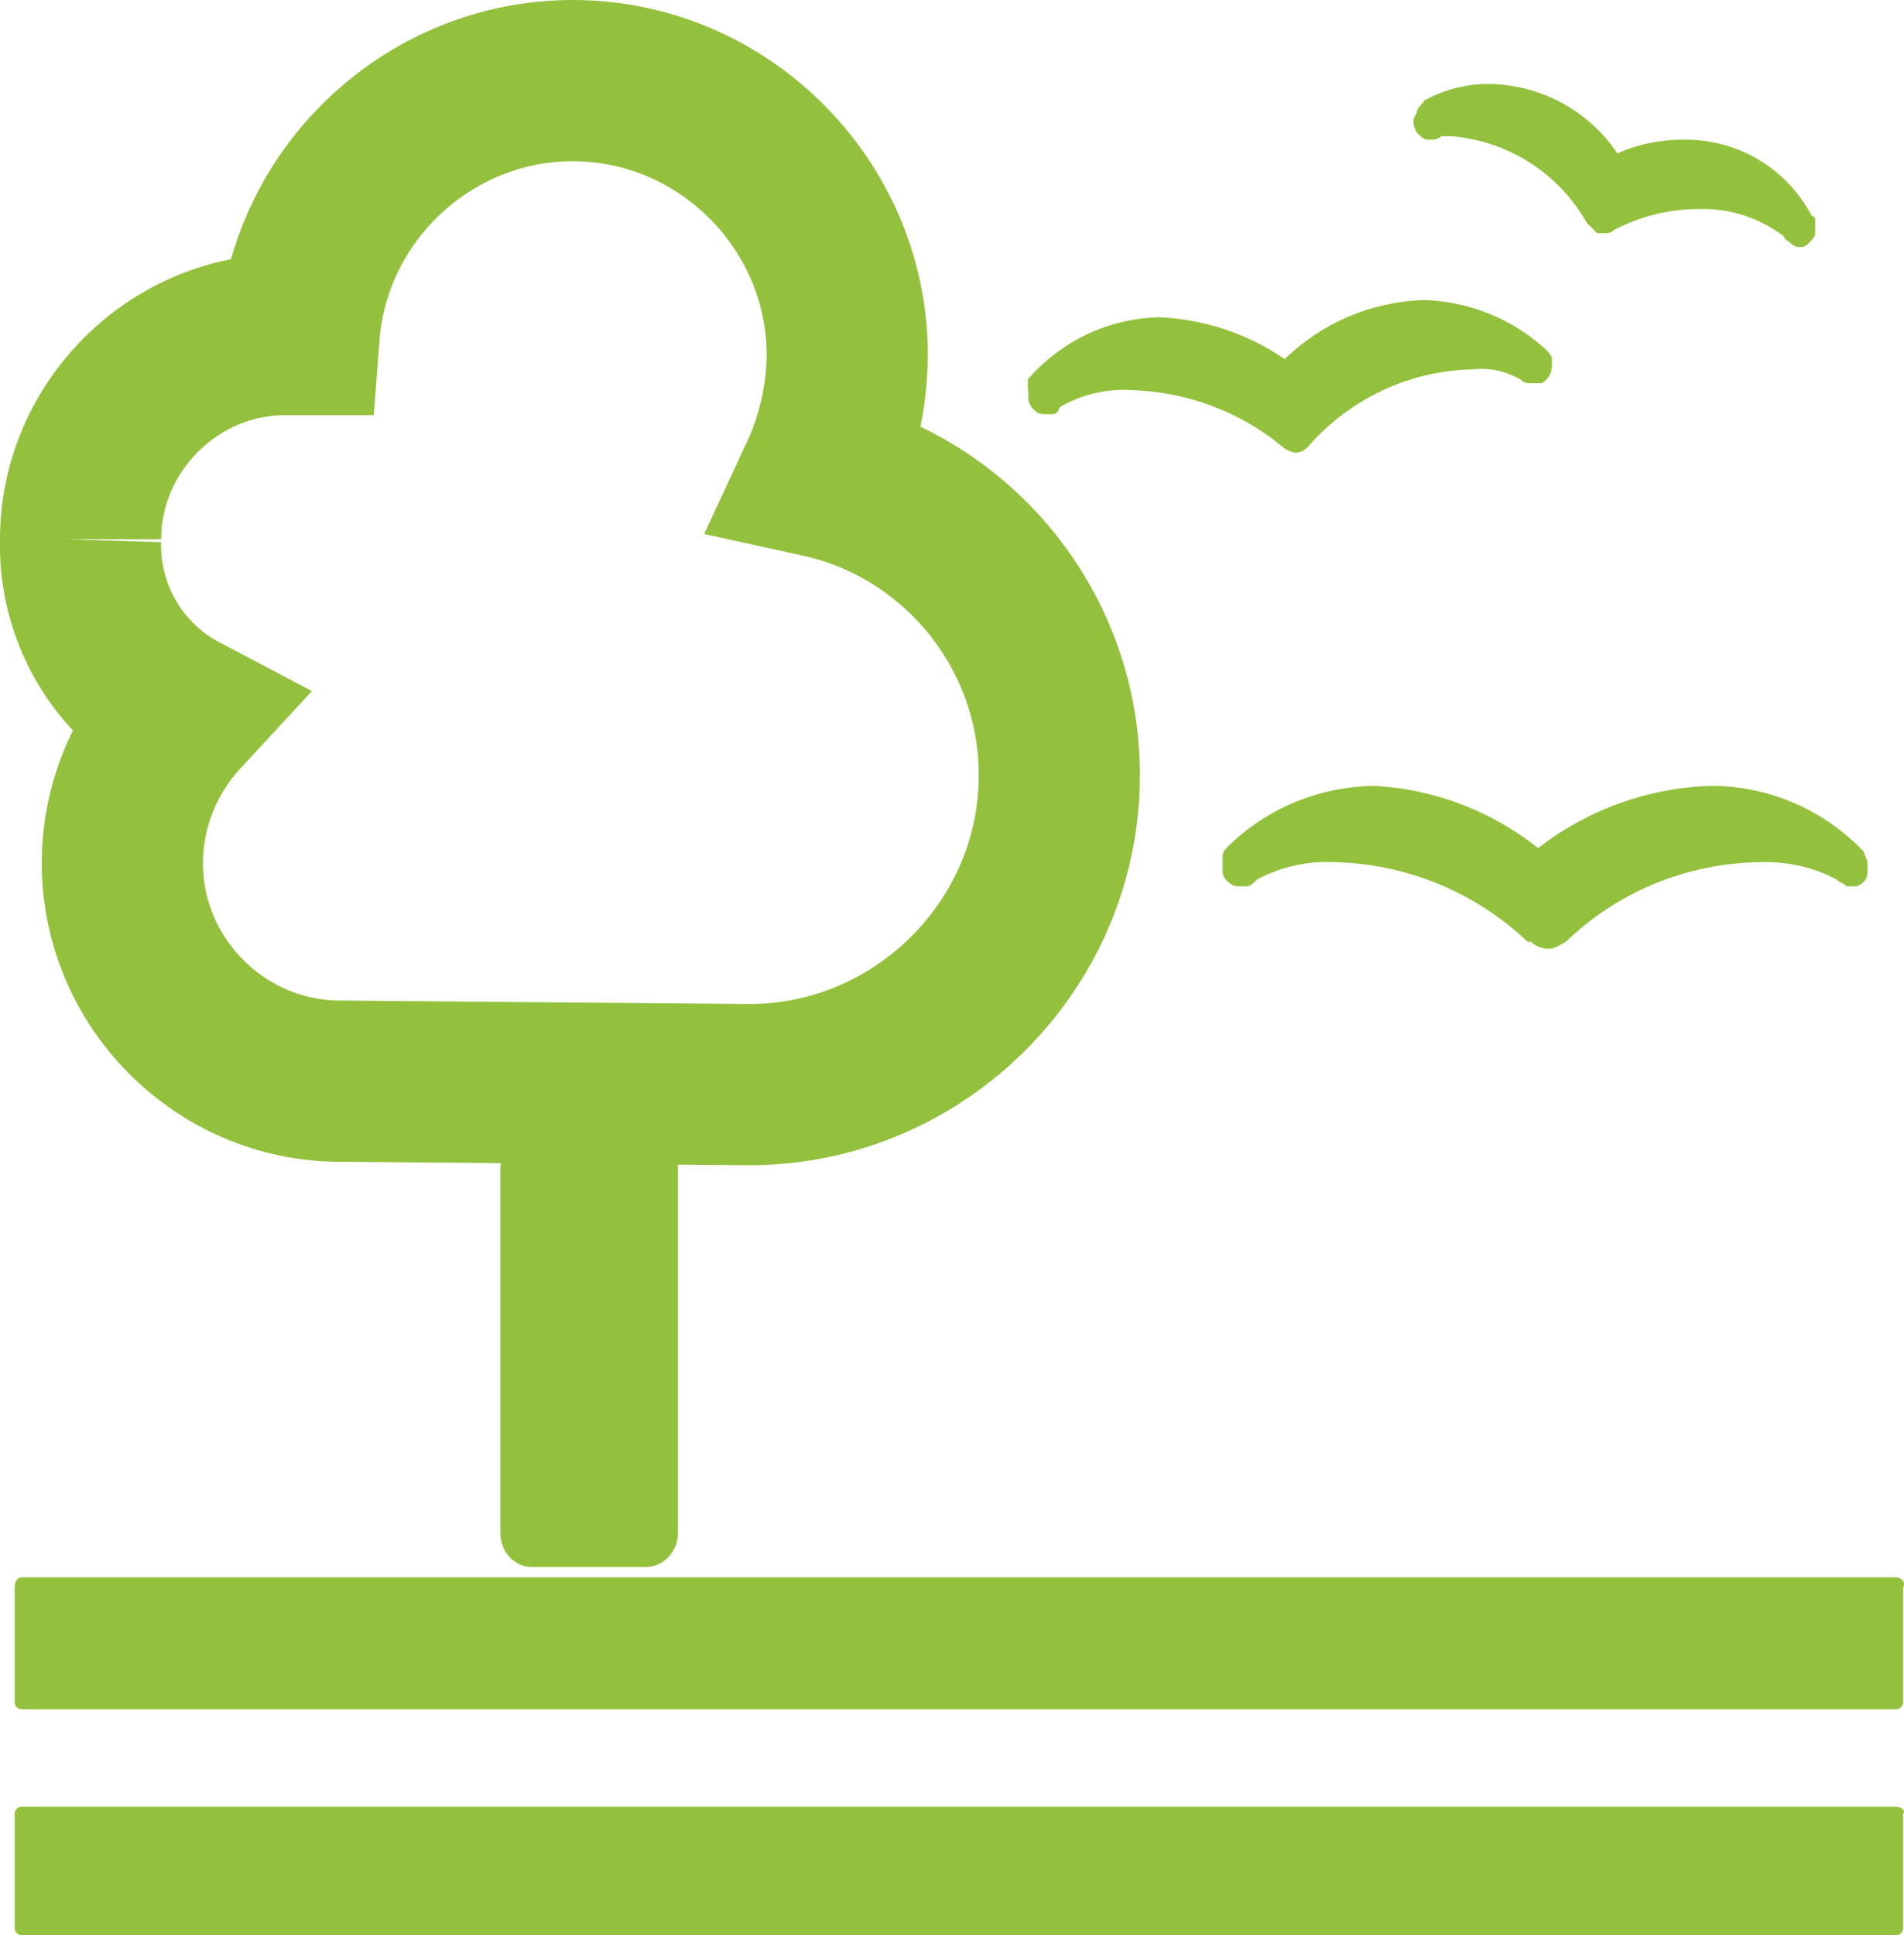
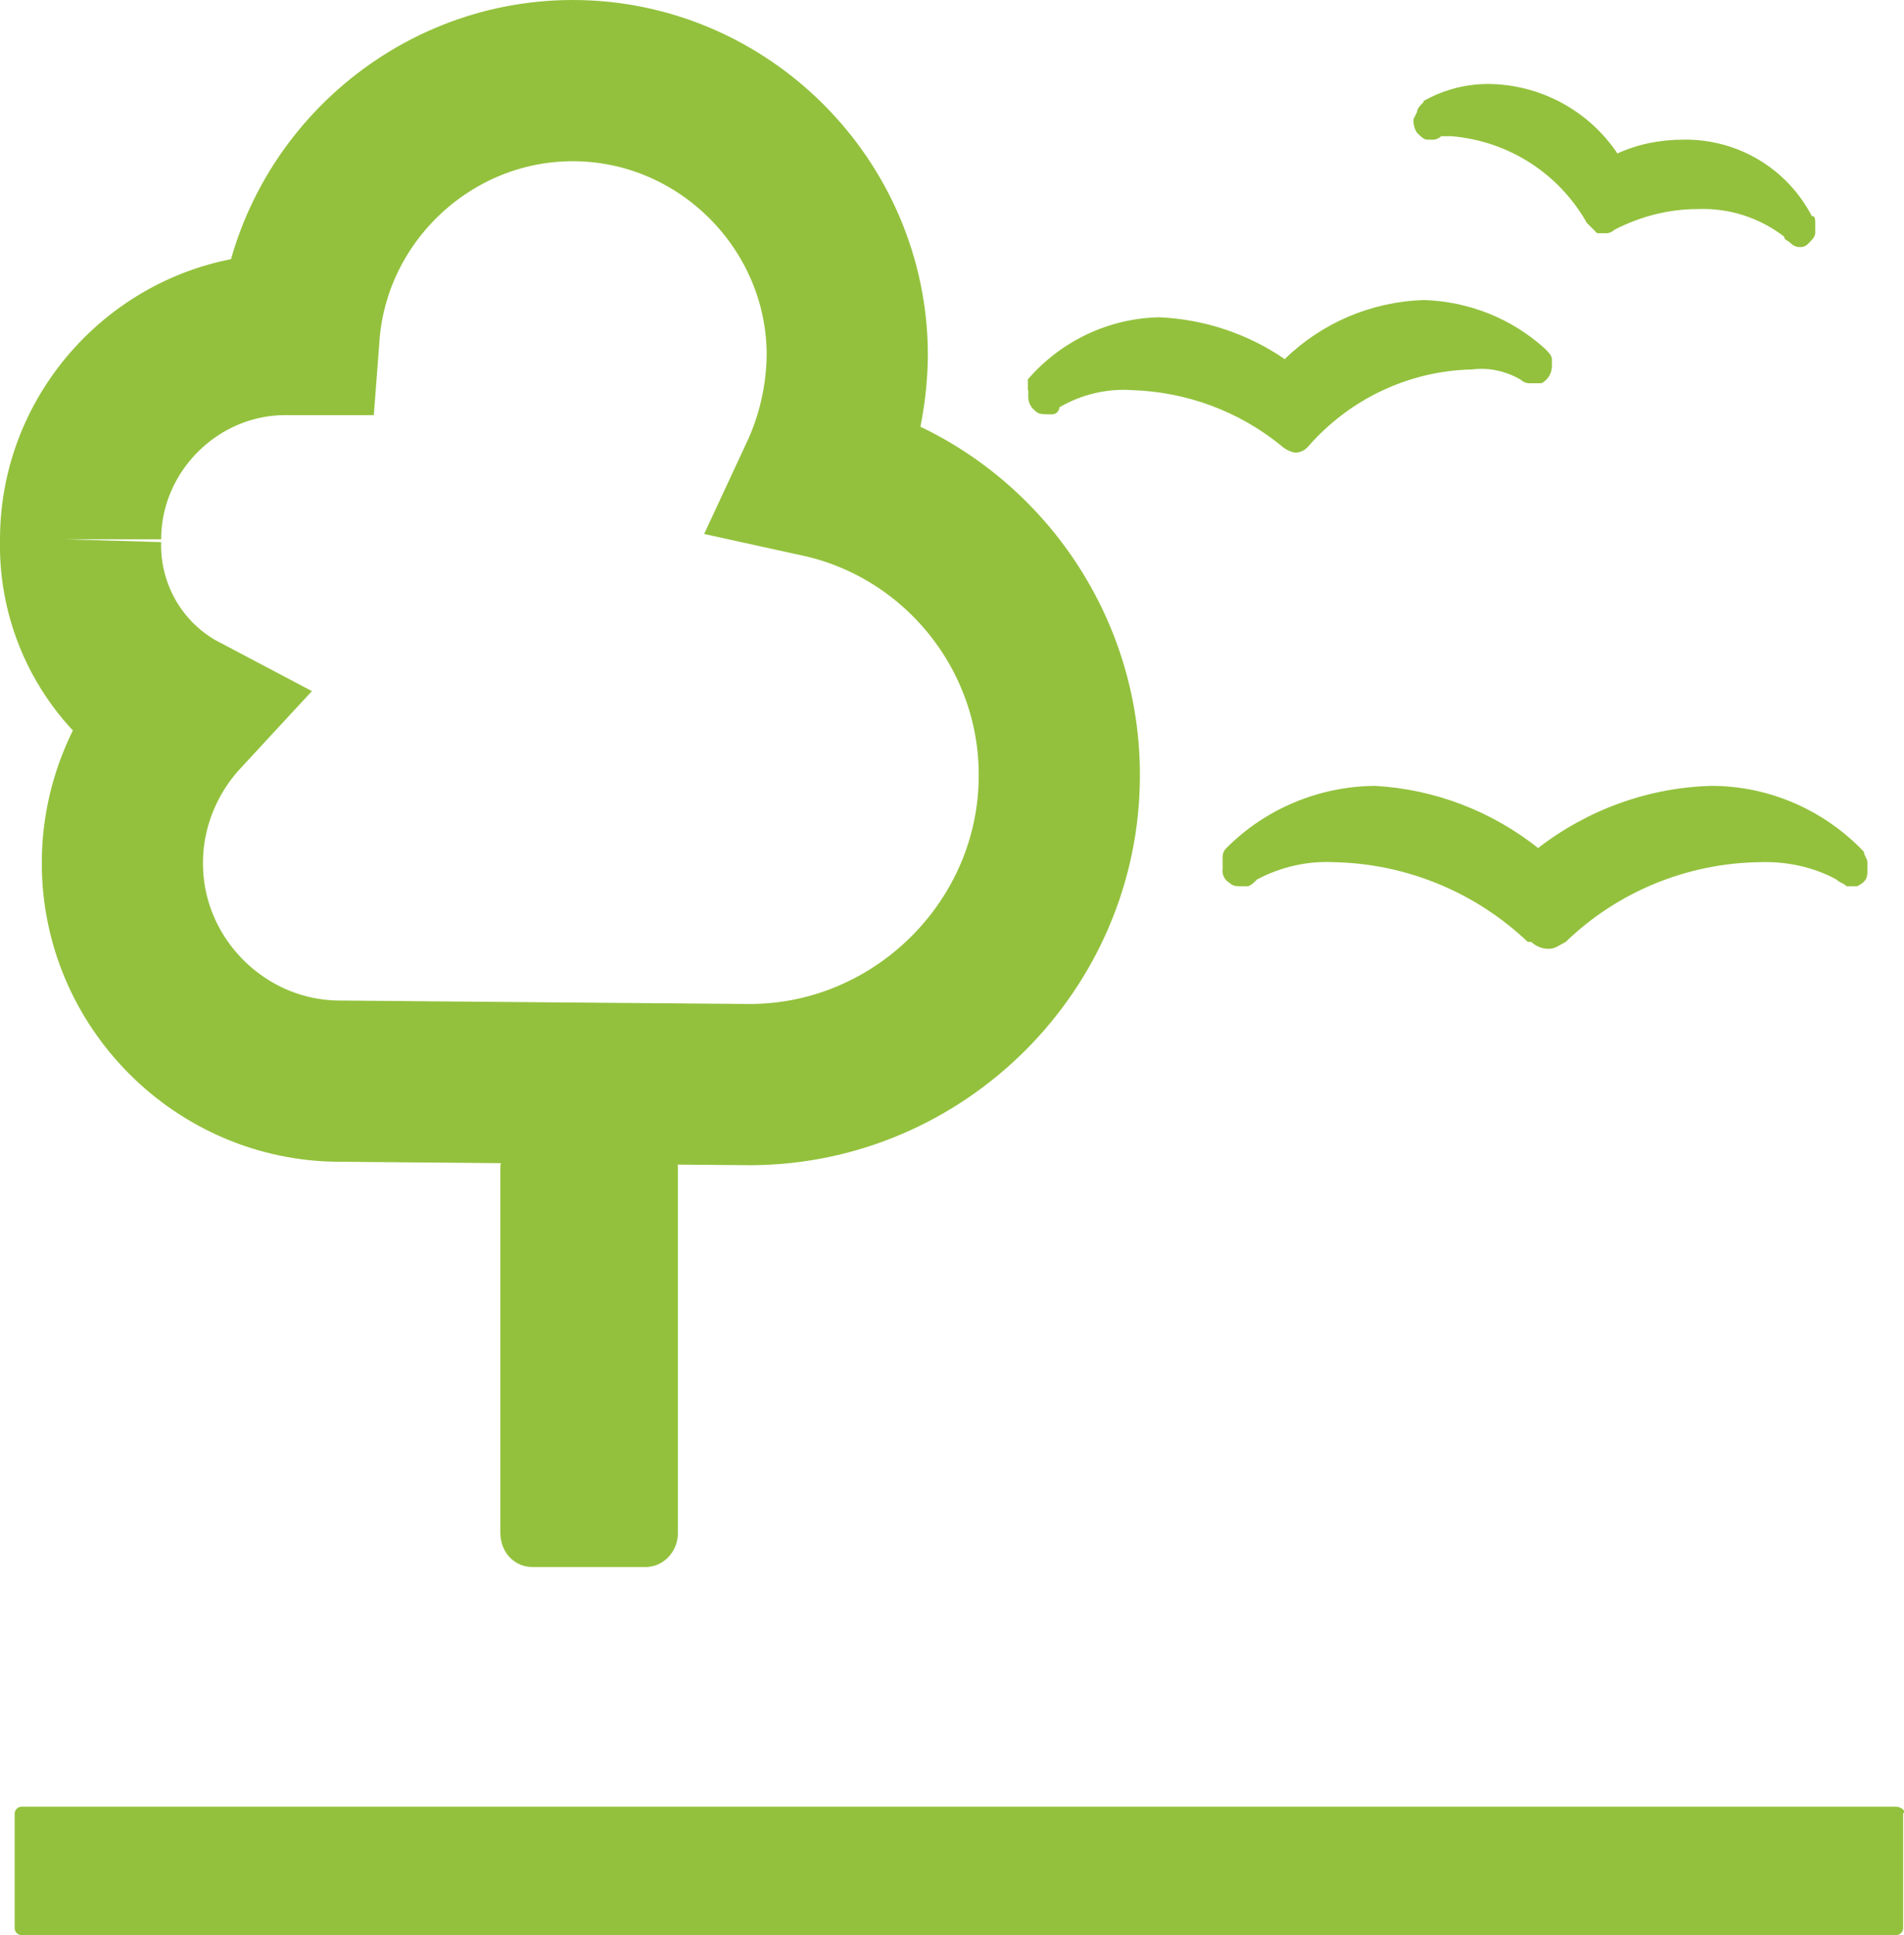
<svg xmlns="http://www.w3.org/2000/svg" id="Calque_2" viewBox="0 0 44.18 44.89">
  <defs>
    <style>.cls-1,.cls-2{fill:#93c13d;}.cls-2{stroke-width:1.14px;}.cls-2,.cls-3{stroke:#93c13d;stroke-miterlimit:10;}.cls-3{fill:none;stroke-width:3.74px;}</style>
  </defs>
  <g id="Calque_1-2">
    <g>
      <path class="cls-2" d="m15,26.89c.09,0,.16.1.16.21v8.47c0,.11-.08.2-.16.21h-2.66c-.09,0-.16-.1-.16-.21v-8.47c0-.11.08-.2.16-.21h2.66Z" />
-       <path class="cls-1" d="m44,36.59H.5c-.08,0-.16.08-.16.24v2.66c0,.09.08.16.16.16h43.5c.09,0,.16-.08.16-.16v-2.66c.08-.16-.08-.24-.16-.24" />
      <path class="cls-1" d="m44,41.91H.5c-.09,0-.16.08-.16.16v2.66c0,.09.08.16.16.16h43.5c.09,0,.16-.08.16-.16v-2.66c.08-.08-.08-.16-.16-.16" />
      <path class="cls-1" d="m35.7,19.68c-1.08-.86-2.4-1.37-3.79-1.45-1.3.01-2.55.53-3.46,1.45-.06.06-.09.15-.08.24v.24c-.02.13.05.26.16.32.08.08.16.08.32.08h.08c.08,0,.16-.08.24-.16.55-.29,1.16-.43,1.77-.4,1.68.03,3.29.69,4.51,1.85h.08c.11.1.25.16.4.16.16,0,.24-.08.4-.16,1.21-1.17,2.83-1.83,4.51-1.85.62-.02,1.23.11,1.77.4.08.08.16.08.24.16h.24c.16-.08.24-.16.24-.32v-.24c0-.08-.08-.16-.08-.24-.92-.97-2.2-1.53-3.54-1.53-1.46.04-2.87.55-4.03,1.45" />
      <path class="cls-1" d="m33.04,2.36c-.08.08-.16.16-.16.24l-.08.16c-.01.11.02.23.08.32.08.08.16.16.24.16h.08c.09.01.18-.02.24-.08h.24c1.32.11,2.49.86,3.14,2.01l.24.24h.16c.09.01.18-.02.24-.08.6-.31,1.26-.48,1.93-.48.73-.03,1.44.2,2.01.64,0,.08.08.08.16.16.04.04.1.07.16.08h.08q.08,0,.16-.08c.08-.08.16-.16.16-.24v-.24c0-.08,0-.16-.08-.16-.58-1.11-1.73-1.79-2.98-1.77-.53,0-1.05.1-1.53.32-.65-.97-1.73-1.57-2.9-1.61-.56-.02-1.12.12-1.61.4" />
      <path class="cls-1" d="m23.86,9.05v.16c0,.13.06.24.16.32.08.08.16.08.32.08h.08c.09,0,.16-.08.16-.16.51-.3,1.1-.44,1.69-.4,1.26.04,2.48.49,3.46,1.29.09.08.2.14.32.16.13,0,.24-.06.32-.16.96-1.09,2.33-1.74,3.79-1.77.39-.05.79.04,1.13.24.06.06.15.09.24.08h.24c.15-.08.24-.23.24-.4v-.16c0-.08-.08-.16-.16-.24-.77-.7-1.77-1.1-2.82-1.13-1.21.04-2.36.53-3.22,1.37-.86-.59-1.86-.92-2.9-.97-1.18.02-2.29.55-3.06,1.44v.24" />
      <path class="cls-3" d="m1.87,12.51c0-2.6,2.15-4.75,4.75-4.75h.32c.25-3.3,3.04-5.89,6.35-5.89,3.5,0,6.37,2.88,6.37,6.37-.01.98-.23,1.94-.64,2.82,3.24.71,5.57,3.61,5.56,6.93,0,3.93-3.24,7.16-7.17,7.17-.32,0-9.5-.08-9.5-.08h-.02c-2.77,0-5.05-2.28-5.05-5.05v-.02c0-1.28.5-2.52,1.37-3.46-1.48-.78-2.39-2.35-2.34-4.03" />
    </g>
  </g>
</svg>